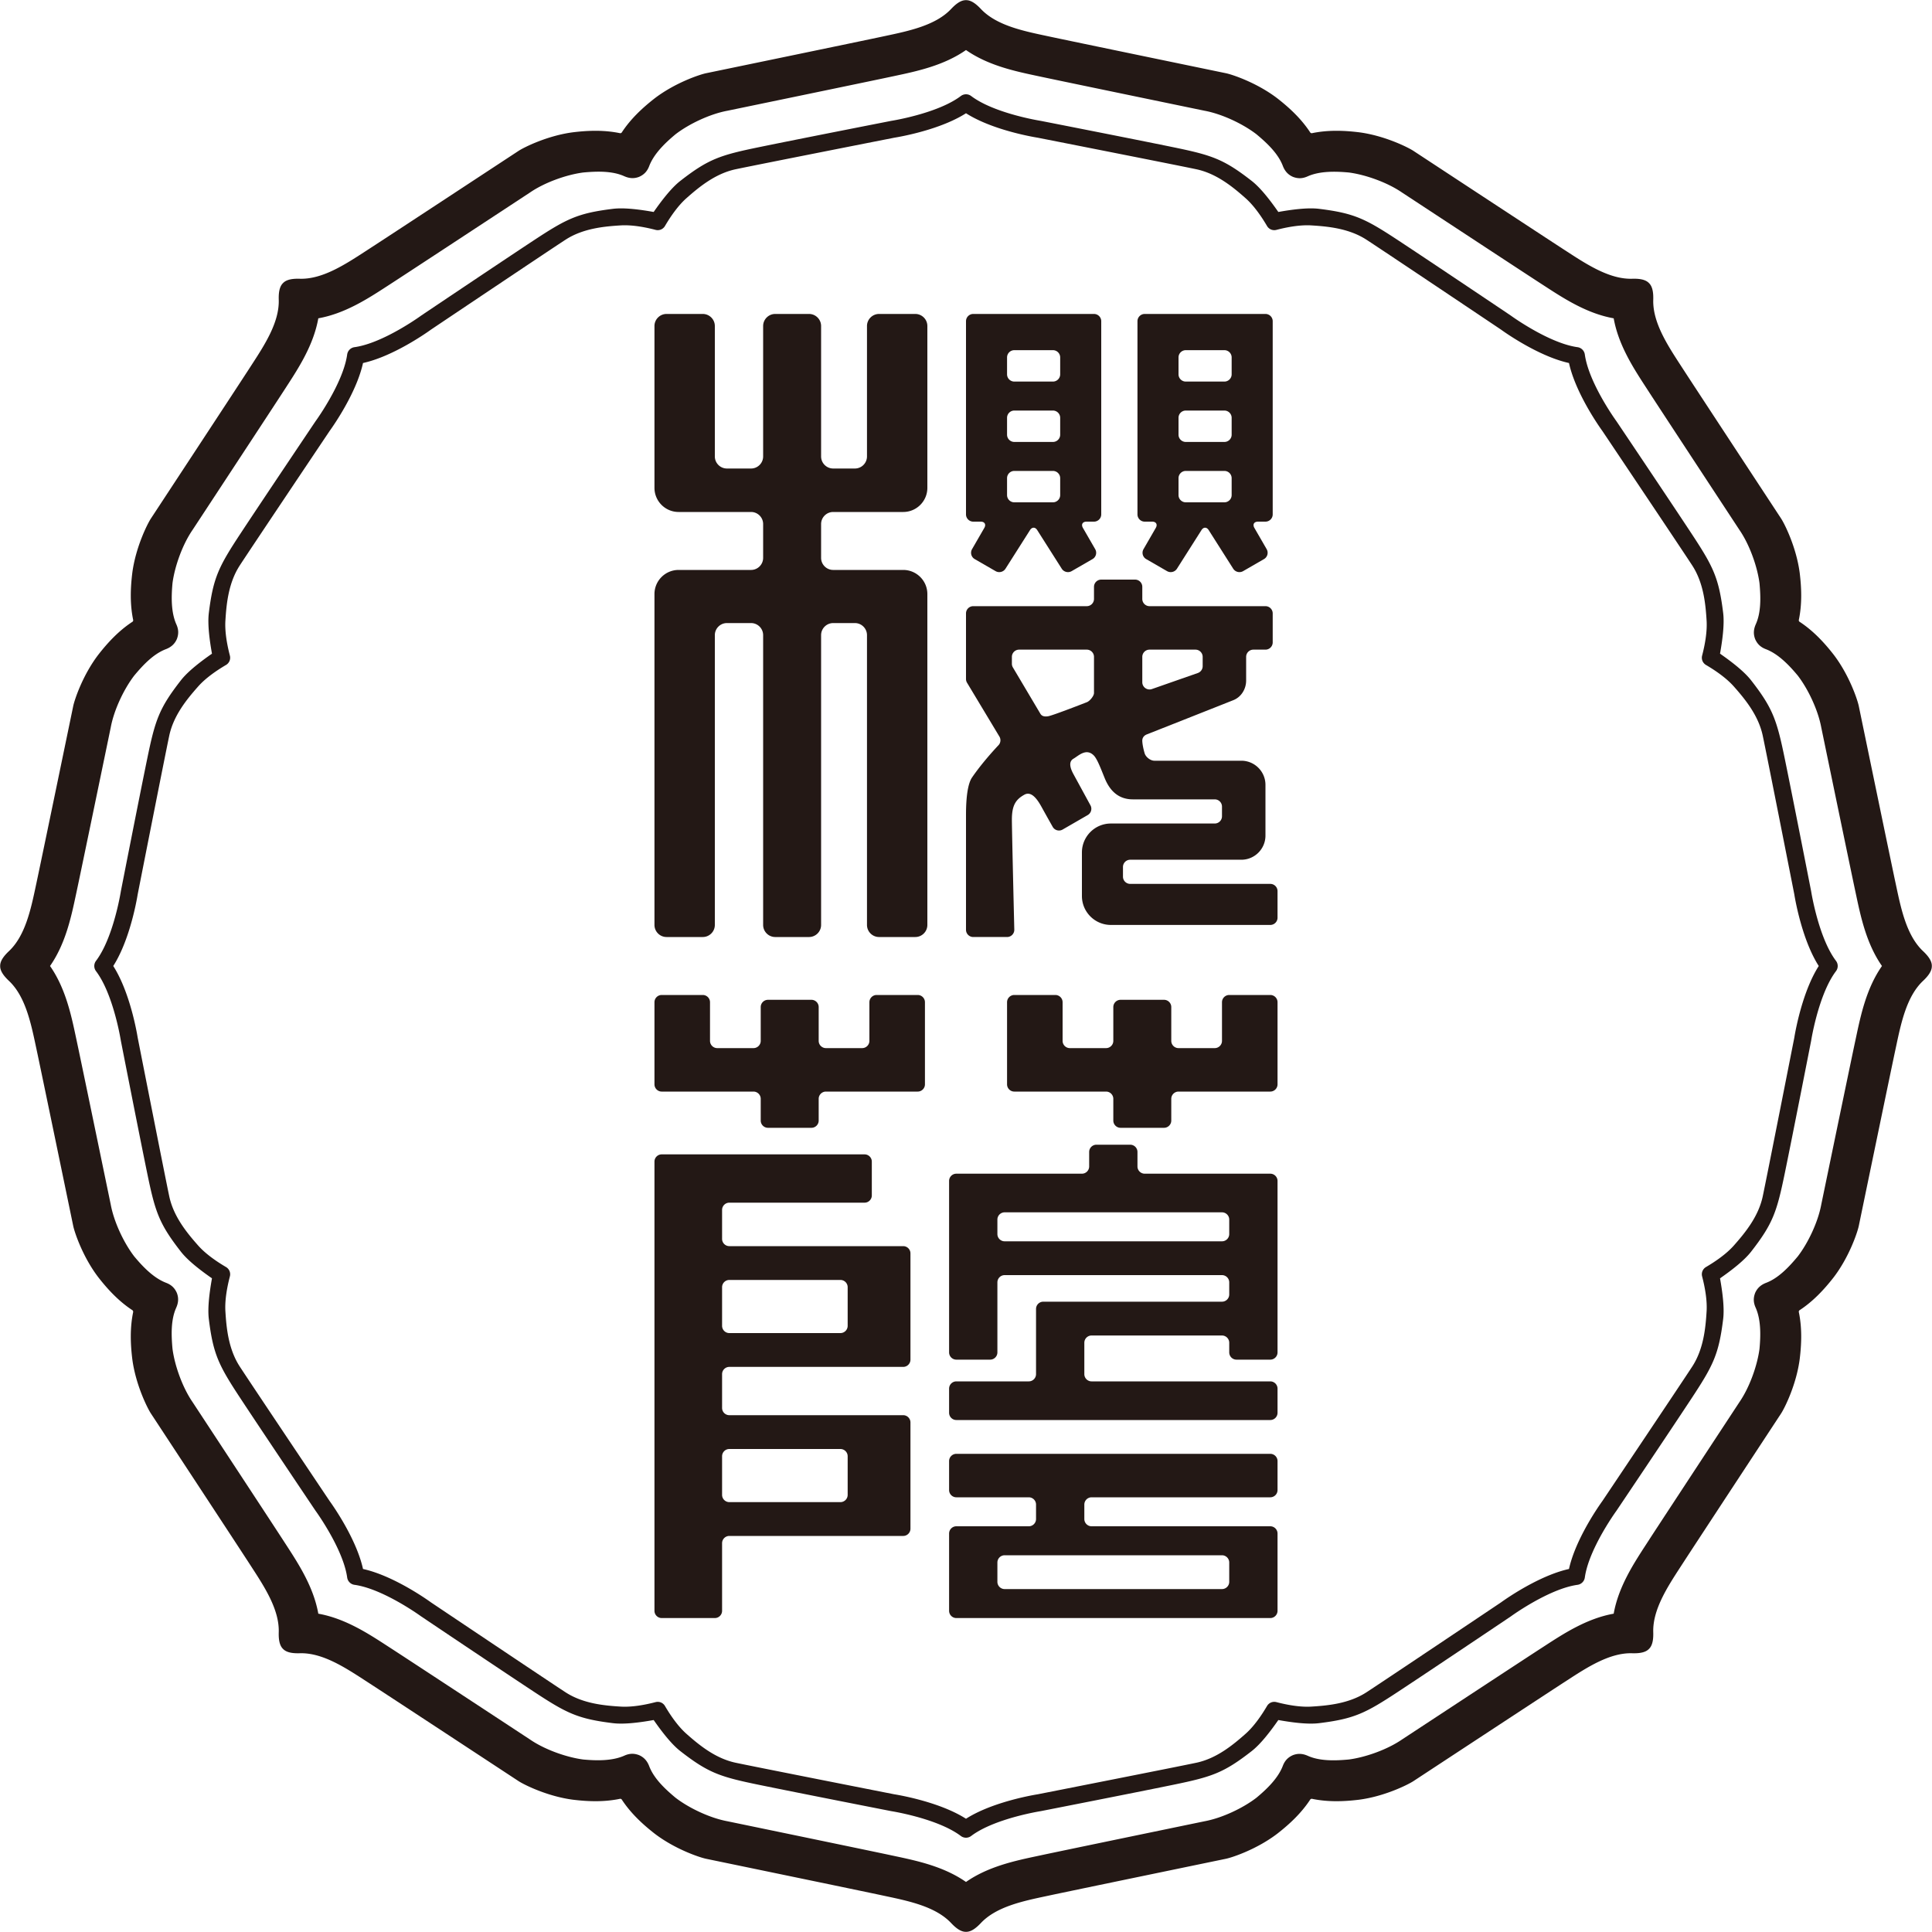
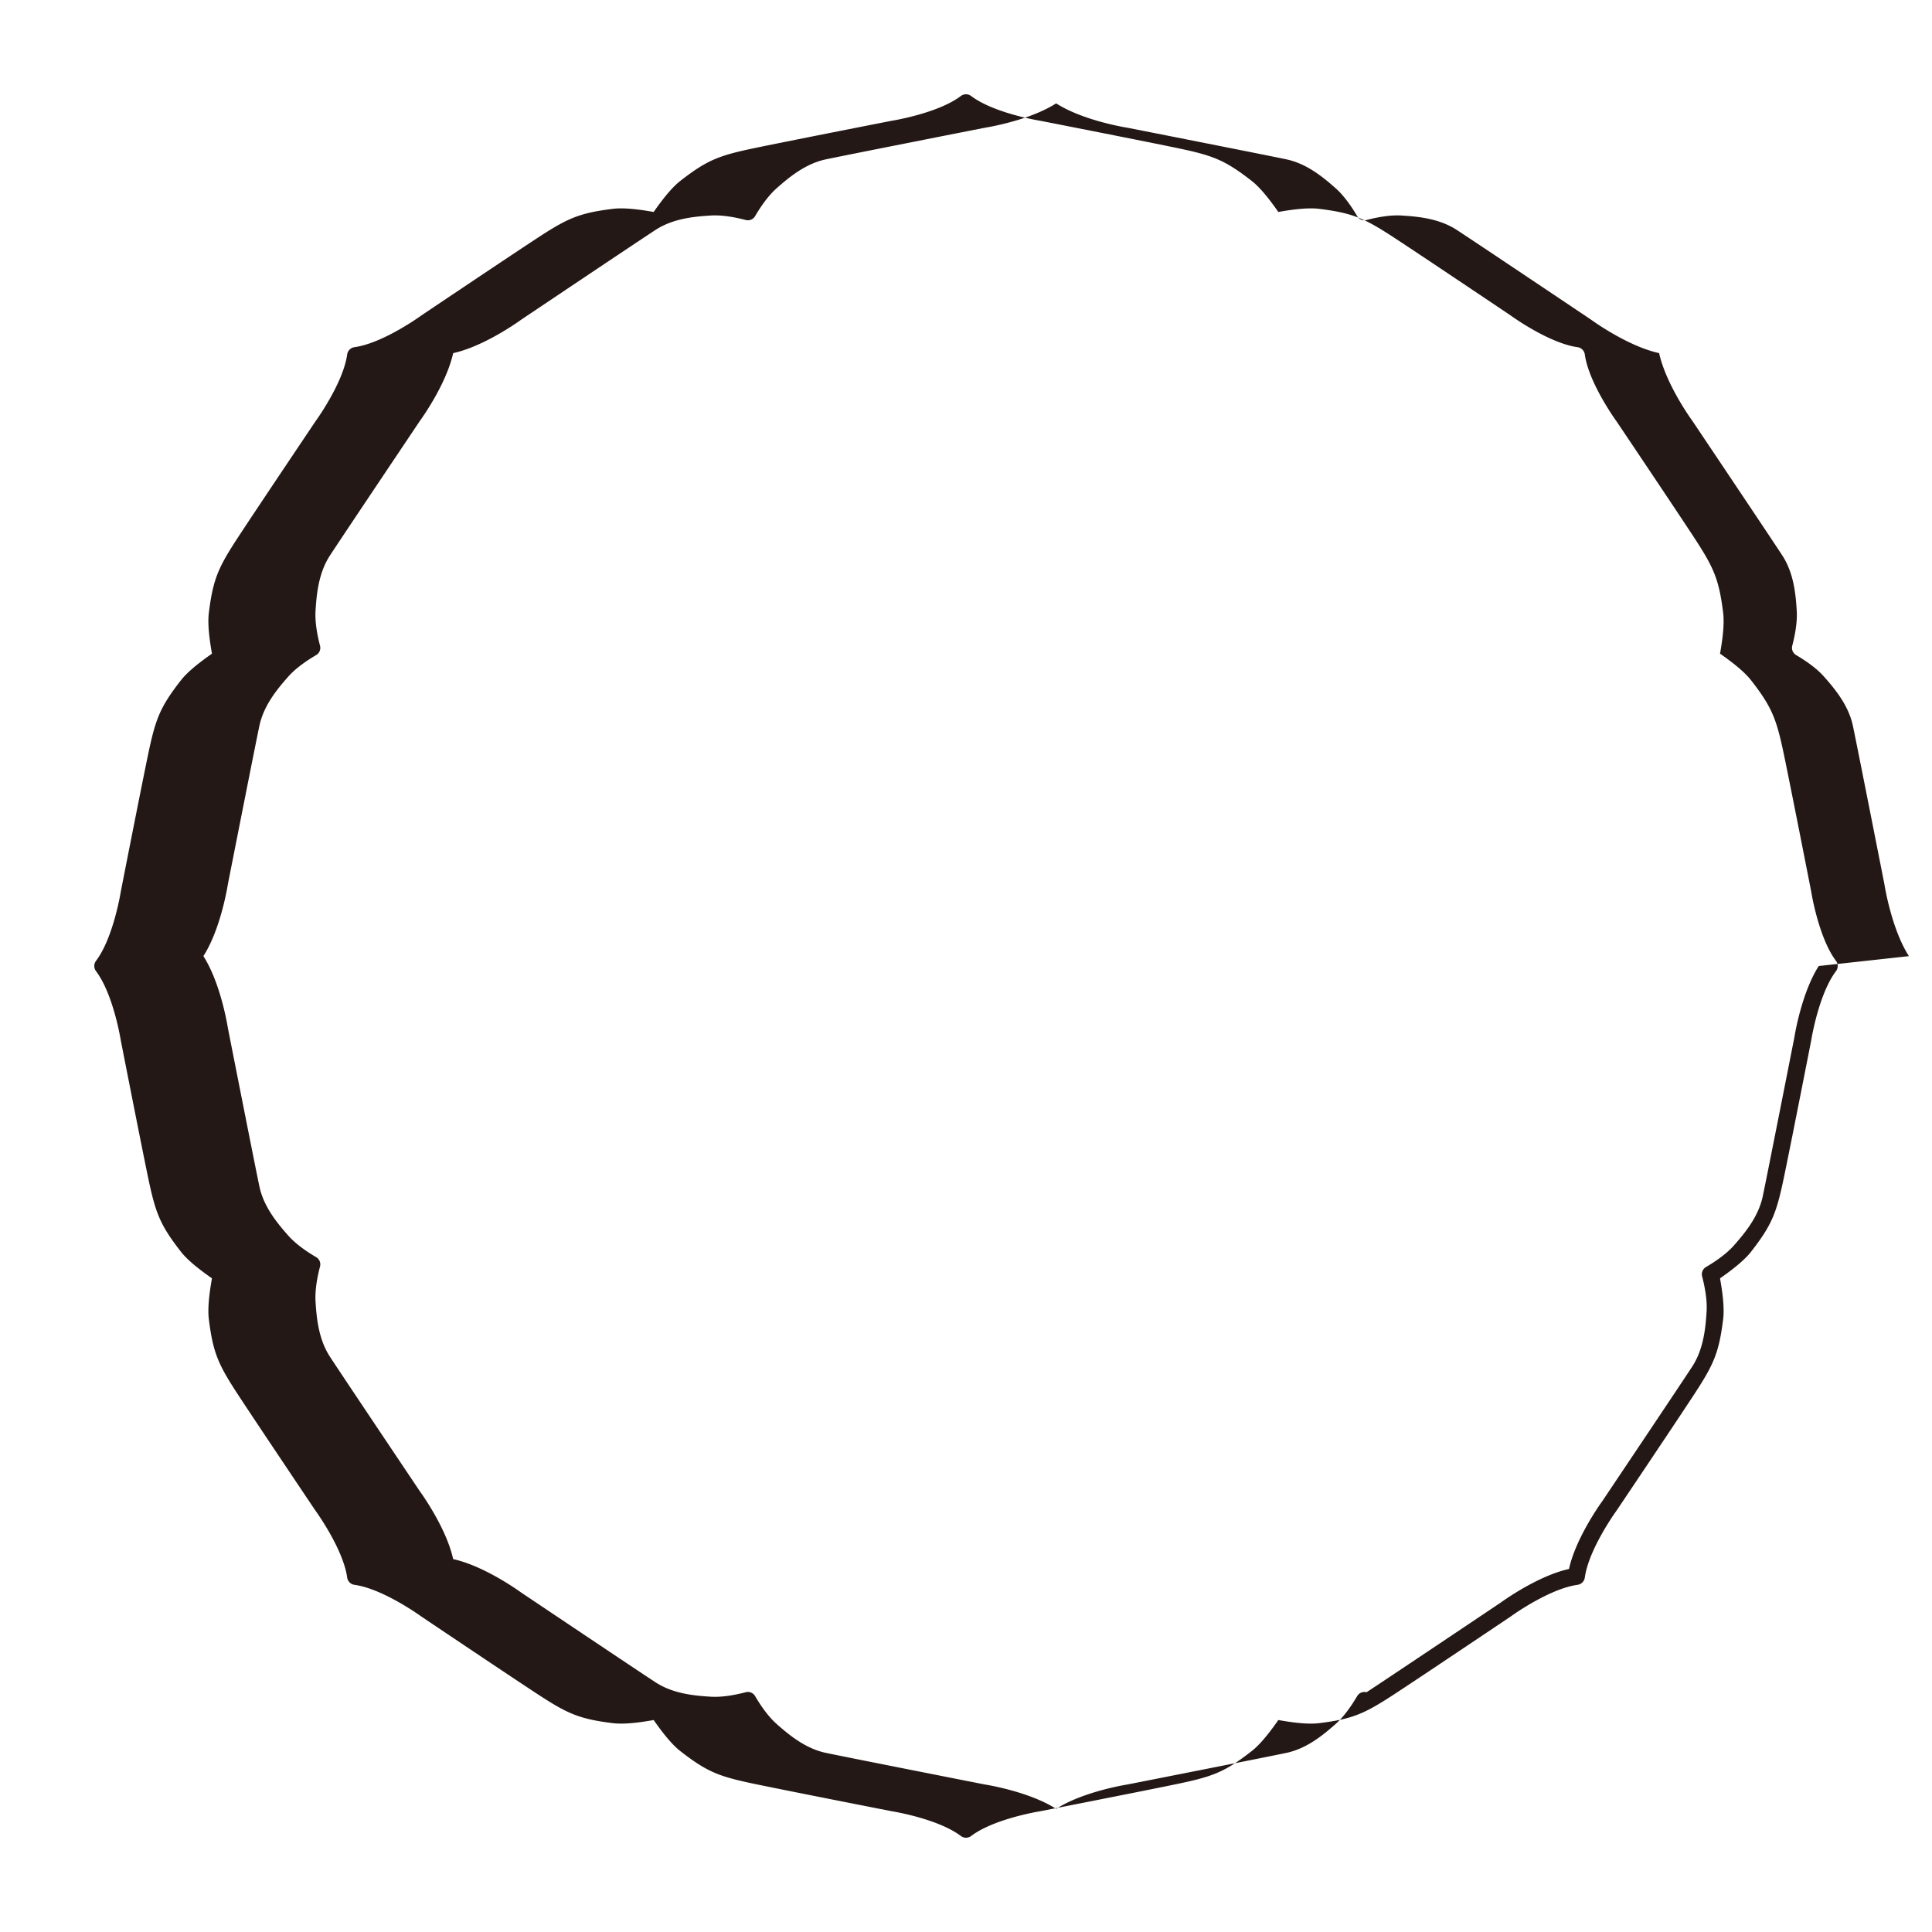
<svg xmlns="http://www.w3.org/2000/svg" data-bbox="0.069 0.07 799.861 799.861" viewBox="0 0 800 800" data-type="ugc">
  <g>
-     <path d="M474 486c-1.65 0-3-1.35-3-3v-6c0-1.65-1.35-3-3-3h-14c-1.65 0-3 1.35-3 3v6c0 1.65-1.35 3-3 3h-52c-1.65 0-3 1.35-3 3v71c0 1.65 1.35 3 3 3h14c1.65 0 3-1.35 3-3v-29c0-1.65 1.35-3 3-3h90c1.65 0 3 1.35 3 3v5c0 1.65-1.35 3-3 3h-74c-1.65 0-3 1.35-3 3v27c0 1.65-1.35 3-3 3h-30c-1.65 0-3 1.35-3 3v10c0 1.65 1.35 3 3 3h130c1.65 0 3-1.35 3-3v-10c0-1.65-1.35-3-3-3h-74c-1.65 0-3-1.35-3-3v-13c0-1.65 1.35-3 3-3h54c1.65 0 3 1.35 3 3v4c0 1.65 1.35 3 3 3h14c1.65 0 3-1.35 3-3v-71c0-1.65-1.35-3-3-3h-52zm35 25c0 1.65-1.35 3-3 3h-90c-1.65 0-3-1.35-3-3v-6c0-1.65 1.35-3 3-3h90c1.65 0 3 1.35 3 3v6zm-113 91c-1.65 0-3 1.35-3 3v12c0 1.65 1.35 3 3 3h30c1.65 0 3 1.35 3 3v6c0 1.65-1.35 3-3 3h-30c-1.65 0-3 1.35-3 3v32c0 1.65 1.35 3 3 3h130c1.65 0 3-1.35 3-3v-32c0-1.65-1.35-3-3-3h-74c-1.65 0-3-1.35-3-3v-6c0-1.65 1.35-3 3-3h74c1.65 0 3-1.35 3-3v-12c0-1.65-1.35-3-3-3H396zm110 42c1.65 0 3 1.35 3 3v8c0 1.65-1.35 3-3 3h-90c-1.65 0-3-1.35-3-3v-8c0-1.65 1.35-3 3-3h90zM302 516c-1.65 0-3-1.35-3-3v-12c0-1.65 1.35-3 3-3h56c1.65 0 3-1.35 3-3v-14c0-1.65-1.35-3-3-3h-84c-1.65 0-3 1.35-3 3v186c0 1.65 1.35 3 3 3h22c1.65 0 3-1.35 3-3v-28c0-1.65 1.35-3 3-3h72c1.65 0 3-1.35 3-3v-44c0-1.65-1.35-3-3-3h-72c-1.65 0-3-1.35-3-3v-14c0-1.65 1.35-3 3-3h72c1.65 0 3-1.35 3-3v-44c0-1.65-1.35-3-3-3h-72zm46 84c1.65 0 3 1.35 3 3v16c0 1.65-1.35 3-3 3h-46c-1.65 0-3-1.35-3-3v-16c0-1.65 1.35-3 3-3h46zm-46-48c-1.65 0-3-1.35-3-3v-16c0-1.65 1.35-3 3-3h46c1.65 0 3 1.35 3 3v16c0 1.65-1.35 3-3 3h-46zm58-121c0 1.65-1.35 3-3 3h-15c-1.65 0-3-1.35-3-3v-14c0-1.65-1.35-3-3-3h-18c-1.65 0-3 1.35-3 3v14c0 1.65-1.35 3-3 3h-15c-1.65 0-3-1.35-3-3v-16c0-1.65-1.35-3-3-3h-17c-1.65 0-3 1.35-3 3v34c0 1.65 1.35 3 3 3h38c1.65 0 3 1.35 3 3v9c0 1.65 1.35 3 3 3h18c1.65 0 3-1.35 3-3v-9c0-1.65 1.35-3 3-3h38c1.65 0 3-1.35 3-3v-34c0-1.65-1.35-3-3-3h-17c-1.65 0-3 1.35-3 3v16zm146 0c0 1.65-1.35 3-3 3h-15c-1.65 0-3-1.35-3-3v-14c0-1.65-1.35-3-3-3h-18c-1.65 0-3 1.35-3 3v14c0 1.65-1.35 3-3 3h-15c-1.65 0-3-1.35-3-3v-16c0-1.65-1.35-3-3-3h-17c-1.65 0-3 1.35-3 3v34c0 1.65 1.35 3 3 3h38c1.65 0 3 1.35 3 3v9c0 1.65 1.35 3 3 3h18c1.65 0 3-1.35 3-3v-9c0-1.65 1.35-3 3-3h38c1.65 0 3-1.35 3-3v-34c0-1.65-1.35-3-3-3h-17c-1.65 0-3 1.35-3 3v16zM402.5 227.402a3.009 3.009 0 0 0 1.098 4.098l8.66 5a3.064 3.064 0 0 0 4.137-1.075l10.066-15.85c.847-1.416 2.231-1.416 3.078 0l10.066 15.85a3.064 3.064 0 0 0 4.137 1.075l8.66-5a3.009 3.009 0 0 0 1.098-4.098l-5.083-8.804c-.825-1.429-.15-2.598 1.5-2.598H453c1.65 0 3-1.35 3-3v-80c0-1.65-1.35-3-3-3h-50c-1.65 0-3 1.35-3 3v80c0 1.65 1.35 3 3 3h3.083c1.65 0 2.325 1.17 1.5 2.598l-5.083 8.804zM417 148c0-1.65 1.35-3 3-3h16c1.65 0 3 1.35 3 3v7c0 1.65-1.35 3-3 3h-16c-1.65 0-3-1.35-3-3v-7zm0 25c0-1.65 1.35-3 3-3h16c1.65 0 3 1.35 3 3v7c0 1.65-1.35 3-3 3h-16c-1.65 0-3-1.35-3-3v-7zm19 22c1.65 0 3 1.35 3 3v7c0 1.65-1.35 3-3 3h-16c-1.65 0-3-1.35-3-3v-7c0-1.65 1.35-3 3-3h16zm35 18c0 1.65 1.35 3 3 3h3.083c1.65 0 2.325 1.17 1.5 2.598l-5.083 8.804a3.009 3.009 0 0 0 1.098 4.098l8.66 5a3.064 3.064 0 0 0 4.137-1.075l10.066-15.85c.847-1.416 2.231-1.416 3.078 0l10.066 15.85a3.064 3.064 0 0 0 4.137 1.075l8.66-5a3.009 3.009 0 0 0 1.098-4.098l-5.083-8.804c-.825-1.429-.15-2.598 1.5-2.598H524c1.65 0 3-1.35 3-3v-80c0-1.65-1.35-3-3-3h-50c-1.65 0-3 1.35-3 3v80zm39-8c0 1.65-1.35 3-3 3h-16c-1.65 0-3-1.35-3-3v-7c0-1.65 1.35-3 3-3h16c1.65 0 3 1.35 3 3v7zm0-25c0 1.65-1.35 3-3 3h-16c-1.65 0-3-1.35-3-3v-7c0-1.65 1.35-3 3-3h16c1.65 0 3 1.35 3 3v7zm0-25c0 1.65-1.35 3-3 3h-16c-1.65 0-3-1.35-3-3v-7c0-1.65 1.35-3 3-3h16c1.65 0 3 1.35 3 3v7z" fill="#231815" />
-     <path d="m478.025 286.31 21.001-7.644a3 3 0 0 0 1.974-2.819V272a3 3 0 0 0-3-2.999h-21a3 3 0 0 0-3 3v11.491c0 2.082 2.069 3.53 4.025 2.819z" fill="none" />
-     <path d="M474.945 304.071s32.507-12.845 35.789-14.163c3.28-1.318 5.266-4.636 5.266-8.13V272a3 3 0 0 1 3-2.999h5a3 3 0 0 0 3-3v-12a3 3 0 0 0-3-3h-48a3 3 0 0 1-3-3v-5a3 3 0 0 0-3-3h-14a3 3 0 0 0-3 3v5a3 3 0 0 1-3 3h-47a3 3 0 0 0-3 3v27.159a3 3 0 0 0 .438 1.56l13.383 22.253a3 3 0 0 1-.264 3.488s-6.457 6.734-11.068 13.492c-1.645 2.41-2.489 7.712-2.489 15.413V385a3 3 0 0 0 3 2.999h14a3 3 0 0 0 3-3s-1-41.122-1-45.613c0-5.982 1.645-8.36 5.17-10.318 2.704-1.502 5.056 1.33 7.081 5.002s4.661 8.332 4.661 8.332a3 3 0 0 0 4.097 1.097l10.394-6a3 3 0 0 0 1.097-4.097l-7.166-13.145c-1.31-2.508-1.843-4.953.187-6.112 2.03-1.16 5.209-4.509 8.37-1.348 1.436 1.437 2.906 5.394 4.533 9.398 2.136 5.256 5.706 8.804 11.677 8.804H503a3 3 0 0 1 2.999 3v4a3 3 0 0 1-3 3h-43c-6.627 0-12 5.373-12 12v18c0 6.627 5.373 12 12 12h66a3 3 0 0 0 3-3v-11a3 3 0 0 0-3-3h-58a3 3 0 0 1-3-3v-4a3 3 0 0 1 3-3h46c5.523 0 10-4.477 10-10v-21c0-5.523-4.477-10-10-10h-36c-1.622 0-3.532-1.506-4-3s-.939-3.675-1-5.121.775-2.369 1.945-2.808zM473 271.999a3 3 0 0 1 3-2.999h19a3 3 0 0 1 3 3v3.847a3 3 0 0 1-1.974 2.819l-19 6.644c-1.957.712-4.026-.737-4.026-2.819V272zm-20 14.955c0 1.26-1.789 3.387-2.973 3.818 0 0-13.984 5.475-16.012 5.814-2.027.338-2.831-.373-3.24-1.08l-11.373-19.164a3 3 0 0 1-.402-1.5V272a3 3 0 0 1 3-2.999h28a3 3 0 0 1 3 3v14.954zM345 212h29c5.523 0 10-4.477 10-10v-67c0-2.75-2.25-5-5-5h-15c-2.75 0-5 2.25-5 5v54c0 2.75-2.25 5-5 5h-9c-2.75 0-5-2.25-5-5v-54c0-2.75-2.25-5-5-5h-14c-2.75 0-5 2.25-5 5v54c0 2.75-2.25 5-5 5h-10c-2.75 0-5-2.25-5-5v-54c0-2.75-2.25-5-5-5h-15c-2.75 0-5 2.25-5 5v67c0 5.523 4.477 10 10 10h30c2.75 0 5 2.25 5 5v14c0 2.75-2.25 5-5 5h-30c-5.523 0-10 4.477-10 10v137c0 2.75 2.25 5 5 5h15c2.75 0 5-2.25 5-5V263c0-2.75 2.25-5 5-5h10c2.75 0 5 2.25 5 5v120c0 2.75 2.25 5 5 5h14c2.75 0 5-2.25 5-5V263c0-2.75 2.25-5 5-5h9c2.75 0 5 2.25 5 5v120c0 2.75 2.25 5 5 5h15c2.75 0 5-2.25 5-5V246c0-5.523-4.477-10-10-10h-29c-2.75 0-5-2.25-5-5v-14c0-2.75 2.25-5 5-5z" fill="#231815" />
-     <path d="M753.801 384.553c-2.366-7.085-3.559-13.791-3.791-15.175-.027-.157-.041-.248-.043-.26l-.026-.148s-7.547-38.497-10.864-54.617c-3.318-16.12-4.887-20.993-14.002-32.67-3.006-3.853-8.474-7.961-12.846-11.012.934-5.25 1.895-12.02 1.297-16.87-1.813-14.703-4.149-19.258-13.201-33.003-9.053-13.744-30.938-46.302-30.938-46.302a3.698 3.698 0 0 0-.086-.123 23.33 23.33 0 0 1-.154-.214c-.814-1.143-4.713-6.729-8.049-13.412-2.246-4.499-4.237-9.494-4.857-13.965a3.54 3.54 0 0 0-3.023-3.023c-4.47-.62-9.466-2.611-13.965-4.857-6.683-3.336-12.27-7.235-13.412-8.05a30.79 30.79 0 0 1-.214-.153 3.698 3.698 0 0 0-.123-.086s-32.557-21.885-46.302-30.938c-13.745-9.052-18.3-11.388-33.002-13.201-4.85-.598-11.621.363-16.87 1.297-3.052-4.372-7.16-9.84-11.012-12.846-11.678-9.114-16.551-10.684-32.671-14.001-16.12-3.318-54.617-10.864-54.617-10.864a2.557 2.557 0 0 0-.148-.027 27.122 27.122 0 0 1-.26-.043c-1.384-.232-8.09-1.425-15.175-3.791-4.77-1.593-9.71-3.718-13.31-6.44a3.541 3.541 0 0 0-4.274 0c-3.6 2.722-8.54 4.847-13.31 6.44-7.085 2.366-13.791 3.559-15.175 3.791-.157.027-.248.041-.26.043-.05.008-.1.017-.148.027 0 0-38.497 7.546-54.617 10.864-16.12 3.317-20.993 4.887-32.67 14.001-3.853 3.007-7.961 8.474-11.012 12.846-5.25-.934-12.02-1.895-16.87-1.297-14.703 1.813-19.258 4.149-33.003 13.201-13.744 9.053-46.302 30.938-46.302 30.938a3.698 3.698 0 0 0-.123.086 25.9 25.9 0 0 1-.214.154c-1.143.814-6.729 4.713-13.411 8.049-4.5 2.246-9.495 4.237-13.966 4.857a3.541 3.541 0 0 0-3.023 3.023c-.62 4.47-2.611 9.466-4.857 13.965-3.336 6.683-7.235 12.269-8.05 13.412l-.153.214c-.03.04-.058.082-.086.123 0 0-21.885 32.558-30.938 46.302-9.052 13.745-11.388 18.3-13.2 33.003-.599 4.85.362 11.62 1.296 16.87-4.372 3.05-9.84 7.16-12.846 11.011-9.114 11.678-10.684 16.551-14.001 32.671-3.318 16.12-10.864 54.617-10.864 54.617-.01.049-.02.099-.027.148-.002.012-.016.103-.043.26-.232 1.384-1.425 8.09-3.791 15.175-1.593 4.77-3.718 9.71-6.44 13.31a3.541 3.541 0 0 0 0 4.274c2.722 3.6 4.847 8.54 6.44 13.31 2.366 7.085 3.559 13.791 3.791 15.175.027.157.041.248.043.26.008.05.017.1.027.148 0 0 7.546 38.497 10.864 54.617 3.317 16.12 4.887 20.993 14.001 32.67 3.007 3.853 8.474 7.961 12.846 11.012-.934 5.25-1.895 12.02-1.297 16.87 1.813 14.703 4.149 19.258 13.201 33.003 9.053 13.744 30.938 46.302 30.938 46.302l.086.123.154.214c.814 1.143 4.713 6.729 8.049 13.411 2.246 4.5 4.237 9.495 4.857 13.966a3.54 3.54 0 0 0 3.023 3.023c4.47.62 9.466 2.611 13.966 4.857 6.682 3.336 12.268 7.235 13.41 8.05l.215.153.123.086s32.558 21.885 46.302 30.938c13.745 9.052 18.3 11.388 33.003 13.2 4.85.599 11.62-.362 16.87-1.296 3.05 4.372 7.16 9.84 11.011 12.846 11.678 9.114 16.551 10.684 32.671 14.001 16.12 3.318 54.617 10.864 54.617 10.864.049.01.099.02.148.027.012.002.103.016.26.043 1.384.232 8.09 1.425 15.175 3.791 4.77 1.593 9.71 3.718 13.31 6.44a3.541 3.541 0 0 0 4.274 0c3.6-2.722 8.54-4.847 13.31-6.44 7.085-2.366 13.791-3.559 15.175-3.791.157-.027.248-.041.26-.043.05-.008.1-.017.148-.027 0 0 38.497-7.546 54.617-10.864 16.12-3.317 20.993-4.887 32.67-14.001 3.853-3.007 7.961-8.474 11.012-12.846 5.25.934 12.02 1.895 16.87 1.297 14.703-1.813 19.258-4.149 33.003-13.201 13.744-9.053 46.302-30.938 46.302-30.938l.123-.086.214-.154c1.143-.814 6.729-4.713 13.412-8.049 4.499-2.246 9.494-4.237 13.965-4.857a3.54 3.54 0 0 0 3.023-3.023c.62-4.47 2.611-9.466 4.857-13.966 3.336-6.682 7.235-12.268 8.05-13.41l.153-.215c.03-.04.058-.082.086-.123 0 0 21.885-32.558 30.938-46.302 9.052-13.745 11.388-18.3 13.2-33.003.599-4.85-.362-11.62-1.296-16.87 4.372-3.05 9.84-7.16 12.846-11.011 9.114-11.678 10.684-16.551 14.002-32.671 3.317-16.12 10.864-54.617 10.864-54.617.01-.049.018-.099.026-.148.002-.012.016-.103.043-.26.232-1.384 1.425-8.09 3.791-15.175 1.593-4.77 3.718-9.71 6.44-13.31a3.541 3.541 0 0 0 0-4.274c-2.722-3.6-4.846-8.54-6.44-13.31zm-.701 15.456c-2.881 4.505-5.058 10.042-6.643 15.118-2.289 7.333-3.34 13.701-3.48 14.592l-.057.283s-11.208 56.899-13.001 65.36c-1.793 8.46-7.406 15.219-11.956 20.367-3.19 3.607-7.837 6.744-11.544 8.919a3.526 3.526 0 0 0-1.447 1.637.62.62 0 0 0-.006-.002l-.01.033-.017.032.005.002a3.525 3.525 0 0 0-.133 2.182c1.083 4.158 2.151 9.663 1.855 14.469-.422 6.858-1.233 15.606-5.948 22.856s-37.023 55.41-37.023 55.41l-.16.24c-.53.728-4.29 5.975-7.857 12.779-2.468 4.71-4.844 10.164-5.993 15.387l-.01.002-.002.01c-5.222 1.149-10.677 3.525-15.387 5.993-6.804 3.567-12.05 7.327-12.78 7.857l-.24.16s-48.159 32.309-55.409 37.023c-7.25 4.715-15.998 5.526-22.856 5.948-4.806.296-10.31-.773-14.47-1.855a3.526 3.526 0 0 0-2.18.133l-.003-.005c-.01.005-.02.012-.032.016-.01.005-.023.007-.033.011l.002.005a3.526 3.526 0 0 0-1.637 1.448c-2.175 3.706-5.312 8.355-8.92 11.544-5.147 4.55-11.906 10.163-20.367 11.956-8.46 1.793-65.36 13-65.36 13l-.282.057c-.89.14-7.26 1.192-14.592 3.481-5.076 1.585-10.613 3.762-15.118 6.643l-.009-.006-.009.005c-4.505-2.88-10.042-5.057-15.118-6.642-7.333-2.289-13.701-3.34-14.592-3.481l-.283-.056s-56.899-11.208-65.36-13.001c-8.46-1.793-15.219-7.406-20.367-11.956-3.607-3.19-6.744-7.837-8.919-11.544a3.526 3.526 0 0 0-1.637-1.448l.002-.005-.033-.01-.032-.017-.002.005a3.525 3.525 0 0 0-2.182-.133c-4.158 1.082-9.663 2.151-14.469 1.855-6.858-.422-15.606-1.233-22.856-5.948-7.25-4.714-55.41-37.023-55.41-37.023l-.24-.16c-.729-.53-5.975-4.29-12.78-7.857-4.708-2.468-10.164-4.844-15.386-5.993l-.002-.01-.01-.002c-1.149-5.223-3.525-10.678-5.993-15.387-3.567-6.804-7.327-12.05-7.857-12.78l-.16-.24s-32.309-48.159-37.023-55.409-5.526-15.998-5.948-22.856c-.296-4.806.772-10.31 1.855-14.47a3.526 3.526 0 0 0-.133-2.18l.005-.003c-.005-.01-.012-.02-.017-.032l-.01-.033-.006.002a3.526 3.526 0 0 0-1.447-1.637c-3.707-2.175-8.355-5.312-11.544-8.92-4.55-5.147-10.163-11.906-11.956-20.367-1.793-8.46-13-65.36-13-65.36l-.057-.282c-.14-.89-1.192-7.26-3.481-14.592-1.585-5.076-3.762-10.613-6.643-15.118l.006-.009-.006-.009c2.881-4.505 5.058-10.042 6.643-15.118 2.289-7.333 3.34-13.701 3.48-14.592l.057-.283s11.208-56.899 13.001-65.36c1.793-8.46 7.406-15.219 11.956-20.367 3.19-3.607 7.837-6.744 11.544-8.92a3.526 3.526 0 0 0 1.447-1.636l.006.002c.004-.01.006-.023.01-.034l.017-.031-.005-.003a3.526 3.526 0 0 0 .133-2.18c-1.083-4.16-2.151-9.664-1.855-14.47.422-6.858 1.233-15.606 5.948-22.856 4.714-7.25 37.023-55.41 37.023-55.41l.16-.24c.53-.729 4.29-5.975 7.857-12.78 2.468-4.709 4.844-10.164 5.993-15.386l.01-.002.002-.01c5.222-1.149 10.678-3.525 15.387-5.994 6.804-3.566 12.05-7.326 12.78-7.856l.24-.16s48.159-32.309 55.409-37.024c7.25-4.714 15.999-5.525 22.856-5.947 4.806-.297 10.311.772 14.47 1.855a3.525 3.525 0 0 0 2.18-.134l.003.006.031-.017.034-.01-.002-.006a3.526 3.526 0 0 0 1.637-1.448c2.175-3.706 5.312-8.354 8.92-11.543 5.147-4.55 11.906-10.163 20.367-11.956 8.46-1.793 65.36-13 65.36-13l.282-.057c.89-.14 7.26-1.192 14.592-3.481 5.076-1.585 10.614-3.762 15.118-6.643l.01.006.008-.006c4.505 2.881 10.042 5.058 15.118 6.643 7.333 2.289 13.701 3.34 14.592 3.48l.283.057s56.9 11.208 65.36 13.001c8.46 1.793 15.22 7.406 20.367 11.956 3.608 3.19 6.744 7.837 8.92 11.543a3.515 3.515 0 0 0 1.636 1.448l-.002.005c.01.005.023.007.034.012.01.004.02.011.031.016l.003-.006a3.525 3.525 0 0 0 2.18.134c4.16-1.083 9.664-2.151 14.47-1.855 6.858.422 15.606 1.233 22.856 5.947 7.25 4.715 55.41 37.024 55.41 37.024l.24.16c.729.53 5.975 4.29 12.78 7.856 4.709 2.469 10.164 4.845 15.386 5.994l.002.01.01.002c1.149 5.222 3.525 10.677 5.994 15.387 3.566 6.804 7.326 12.05 7.856 12.78l.16.24s32.309 48.158 37.024 55.409c4.714 7.25 5.525 15.998 5.947 22.856.296 4.806-.772 10.31-1.855 14.47a3.527 3.527 0 0 0 .134 2.18l-.006.003.017.031.01.034.006-.002a3.526 3.526 0 0 0 1.448 1.637c3.706 2.175 8.354 5.312 11.543 8.92 4.55 5.147 10.163 11.906 11.956 20.367 1.793 8.46 13.001 65.36 13.001 65.36l.056.282c.141.89 1.192 7.26 3.482 14.592 1.584 5.076 3.761 10.613 6.642 15.118l-.006.009.006.009z" fill="#231815" />
-     <path d="M799.93 399.802c-.052-2.27-2.01-4.424-3.66-5.983-6.722-6.35-9.034-17.236-11.074-26.84l-.39-1.826c-.832-3.878-4.17-19.929-8.078-38.773a99388.242 99388.242 0 0 1-7.043-33.997c-.548-2.646-3.969-12.944-10.513-21.436-3.893-4.973-8.417-9.831-14.057-13.514-.116-.076-.147-.166-.21-.297-.048-.137-.09-.223-.062-.359 1.384-6.592 1.148-13.226.384-19.496-1.377-10.632-6.24-20.332-7.724-22.59a98547.554 98547.554 0 0 1-19.058-29.02c-10.562-16.089-19.552-29.799-21.705-33.13l-1.016-1.566c-5.348-8.233-11.41-17.566-11.148-26.81.064-2.268-.075-5.176-1.642-6.818-.046-.048-.097-.09-.144-.137-.047-.047-.088-.098-.137-.143-1.642-1.568-4.55-1.706-6.819-1.642-9.243.262-18.575-5.8-26.809-11.15l-1.566-1.015c-3.33-2.153-17.04-11.142-33.13-21.704a98547.554 98547.554 0 0 1-29.02-19.06c-2.257-1.483-11.958-6.346-22.59-7.723-6.27-.764-12.904-1-19.496.384-.136.028-.221-.013-.359-.062-.13-.063-.22-.094-.296-.21-3.684-5.64-8.542-10.164-13.515-14.057-8.492-6.544-18.79-9.965-21.436-10.512a99888.363 99888.363 0 0 1-33.996-7.044c-18.845-3.908-34.896-7.246-38.774-8.079l-1.825-.389c-9.604-2.04-20.49-4.352-26.84-11.073-1.56-1.65-3.714-3.608-5.984-3.661-.066-.002-.132.005-.198.004-.066 0-.132-.006-.198-.004-2.27.053-4.423 2.01-5.983 3.66-6.35 6.722-17.236 9.034-26.84 11.074l-1.826.39c-3.877.832-19.928 4.17-38.773 8.078a99888.363 99888.363 0 0 1-33.997 7.044c-2.645.547-12.943 3.968-21.435 10.512-4.974 3.893-9.832 8.417-13.515 14.057-.076.116-.166.147-.297.21-.137.049-.222.09-.358.062-6.593-1.384-13.227-1.148-19.496-.384-10.633 1.377-20.333 6.24-22.591 7.724a98547.554 98547.554 0 0 1-29.02 19.059c-16.088 10.562-29.798 19.551-33.13 21.704l-1.565 1.016c-8.234 5.348-17.567 11.41-26.81 11.149-2.27-.064-5.177.074-6.819 1.642-.048.045-.09.096-.137.143-.046.047-.097.089-.143.137-1.567 1.642-1.706 4.55-1.642 6.819.262 9.243-5.8 18.576-11.149 26.81l-1.015 1.565c-2.153 3.331-11.143 17.041-21.705 33.13a97238.311 97238.311 0 0 1-19.059 29.02c-1.483 2.258-6.346 11.958-7.723 22.59-.764 6.27-1 12.904.383 19.496.029.136-.013.222-.062.359-.062.13-.093.22-.21.297-5.64 3.683-10.163 8.54-14.056 13.514-6.545 8.492-9.965 18.79-10.513 21.436a99388.242 99388.242 0 0 1-7.043 33.997c-3.908 18.844-7.246 34.895-8.08 38.773l-.388 1.826c-2.04 9.604-4.353 20.49-11.074 26.84-1.65 1.56-3.608 3.713-3.66 5.983-.003.066.004.132.004.198s-.007.132-.005.198c.053 2.27 2.011 4.424 3.661 5.983 6.721 6.35 9.034 17.236 11.074 26.84l.389 1.826c.833 3.878 4.17 19.929 8.079 38.773 2.281 11.002 4.757 22.955 7.043 33.997.548 2.646 3.968 12.944 10.513 21.435 3.893 4.974 8.417 9.832 14.057 13.515.116.076.3.52.271.656-1.383 6.592-1.147 13.226-.383 19.496 1.377 10.632 6.24 20.333 7.723 22.59 6.192 9.425 12.893 19.627 19.06 29.02 10.56 16.089 19.55 29.799 21.704 33.13l1.015 1.566c5.349 8.233 11.411 17.566 11.149 26.81-.064 2.269.075 5.176 1.642 6.818.046.048.097.09.143.137.047.047.089.098.137.143 1.642 1.568 4.55 1.706 6.82 1.643 9.243-.263 18.575 5.8 26.809 11.148l1.566 1.016c3.33 2.153 17.04 11.143 33.13 21.704 9.392 6.167 19.594 12.867 29.019 19.06 2.258 1.483 11.958 6.346 22.59 7.723 6.27.764 12.904 1 19.497-.384.136-.028.221.013.358.062.131.063.221.093.297.21 3.683 5.64 8.541 10.164 13.515 14.057 8.492 6.544 18.79 9.965 21.435 10.512a97514.48 97514.48 0 0 1 33.997 7.044c18.845 3.908 34.896 7.246 38.773 8.079l1.826.389c9.604 2.04 20.49 4.352 26.84 11.073 1.56 1.65 3.714 3.608 5.983 3.661.066.002.132-.005.198-.004.067 0 .132.006.198.004 2.27-.053 4.424-2.01 5.983-3.66 6.351-6.722 17.237-9.034 26.84-11.074l1.826-.39c3.878-.832 19.93-4.17 38.774-8.078 11.002-2.282 22.954-4.758 33.996-7.044 2.646-.547 12.944-3.968 21.436-10.512 4.973-3.893 9.831-8.417 13.515-14.057.075-.117.165-.147.297-.21.137-.049.222-.09.358-.062 6.592 1.384 13.227 1.148 19.496.384 10.632-1.377 20.333-6.24 22.59-7.724 9.425-6.192 19.627-12.892 29.02-19.059 16.089-10.561 29.8-19.551 33.13-21.704l1.566-1.016c8.234-5.348 17.566-11.41 26.81-11.148 2.269.063 5.176-.075 6.818-1.643.049-.045.09-.096.137-.143.047-.047.098-.089.144-.137 1.567-1.642 1.705-4.55 1.642-6.819-.262-9.243 5.8-18.576 11.148-26.81l1.016-1.565c2.153-3.331 11.143-17.041 21.704-33.13 6.167-9.393 12.868-19.595 19.06-29.02 1.483-2.257 6.346-11.958 7.723-22.59.764-6.27 1-12.904-.384-19.496-.028-.136.014-.222.062-.359.063-.131.094-.22.21-.297 5.64-3.683 10.164-8.54 14.057-13.514 6.544-8.492 9.965-18.79 10.513-21.436a77609.16 77609.16 0 0 1 7.043-33.996c3.908-18.845 7.246-34.896 8.079-38.774l.389-1.825c2.04-9.604 4.352-20.49 11.074-26.84 1.65-1.56 3.607-3.714 3.66-5.984.002-.066-.004-.132-.004-.198s.006-.132.004-.198zm-31.37 29.685-.382 1.789c-1.268 5.902-8.068 38.693-14.034 67.511-1.332 7.199-5.4 15.826-9.718 21.457-3.756 4.522-8.06 9.017-13.083 10.933-2.121.81-3.648 2.098-4.566 4.175l-.002.007c-.82 2.117-.738 4.012.19 6.084 2.197 4.908 2.148 11.224 1.607 17.078-.929 7.035-4.153 16.011-8.301 22.043-16.159 24.596-34.537 52.591-37.815 57.662l-.995 1.534c-5.146 7.923-11.306 17.412-13.268 28.433-11.021 1.962-20.51 8.121-28.433 13.268l-1.534.995c-5.07 3.278-33.066 21.656-57.662 37.815-6.032 4.148-15.008 7.372-22.043 8.3-5.854.542-12.075.678-16.982-1.52-2.073-.928-4.064-1.096-6.181-.276l-.007.003c-2.076.918-3.358 2.316-4.168 4.437-1.916 5.024-6.417 9.455-10.94 13.212-5.63 4.318-14.257 8.385-21.456 9.717-28.818 5.966-61.609 12.766-67.511 14.034l-1.789.381c-9.241 1.963-20.307 4.317-29.487 10.723-9.18-6.406-20.246-8.76-29.487-10.723l-1.789-.381c-5.902-1.268-38.694-8.068-67.511-14.034-7.199-1.332-15.826-5.4-21.457-9.717-4.522-3.757-9.017-8.06-10.933-13.084-.81-2.121-2.098-3.648-4.175-4.566l-.007-.002c-2.117-.82-4.012-.738-6.084.19-4.908 2.197-11.224 2.148-17.078 1.607-7.035-.929-16.011-4.153-22.043-8.301-24.596-16.159-52.591-34.537-57.662-37.815l-1.534-.995c-7.923-5.147-17.412-11.306-28.433-13.268-1.962-11.021-8.122-20.51-13.268-28.433l-.995-1.534c-3.278-5.07-21.656-33.066-37.815-57.662-4.148-6.032-7.372-15.008-8.3-22.043-.542-5.854-.677-12.075 1.52-16.983.928-2.072 1.096-4.063.276-6.18l-.003-.007c-.918-2.076-2.316-3.358-4.437-4.168-5.024-1.916-9.455-6.417-13.212-10.94-4.318-5.63-8.385-14.257-9.717-21.456-5.967-28.818-12.766-61.609-14.034-67.511l-.381-1.789c-1.963-9.241-4.317-20.307-10.724-29.487 6.407-9.18 8.76-20.246 10.724-29.487l.381-1.789c1.267-5.902 8.067-38.694 14.034-67.511 1.332-7.199 5.4-15.826 9.717-21.457 3.757-4.522 8.06-9.017 13.084-10.933 2.121-.81 3.648-2.099 4.565-4.175l.003-.007c.82-2.117.737-4.012-.19-6.084-2.198-4.908-2.148-11.224-1.607-17.078.928-7.035 4.153-16.011 8.301-22.043 16.158-24.597 34.537-52.592 37.814-57.662l.995-1.534c5.147-7.923 11.307-17.412 13.269-28.433 11.021-1.962 20.51-8.122 28.433-13.268l1.534-.996c5.07-3.277 33.065-21.656 57.661-37.814 6.033-4.148 15.009-7.372 22.044-8.3 5.854-.542 12.075-.678 16.982 1.52 2.073.927 4.064 1.096 6.18.276l.008-.003c2.076-.918 3.358-2.316 4.167-4.437 1.916-5.024 6.418-9.455 10.94-13.212 5.63-4.318 14.258-8.385 21.457-9.717 28.817-5.967 61.608-12.767 67.51-14.034l1.79-.381c9.241-1.963 20.307-4.317 29.487-10.724 9.18 6.407 20.245 8.76 29.487 10.724l1.789.38c5.902 1.268 38.693 8.068 67.51 14.035 7.2 1.332 15.827 5.4 21.457 9.717 4.523 3.757 9.018 8.06 10.934 13.084.81 2.121 2.098 3.648 4.175 4.565l.007.003c2.117.82 4.012.737 6.084-.19 4.907-2.198 11.224-2.148 17.078-1.607 7.035.928 16.01 4.153 22.043 8.301 24.596 16.158 52.591 34.537 57.661 37.814l1.535.995c7.923 5.147 17.412 11.307 28.433 13.268 1.961 11.022 8.121 20.51 13.268 28.434l.995 1.534c3.278 5.07 21.656 33.065 37.814 57.661 4.149 6.032 7.373 15.009 8.301 22.043.542 5.854.677 12.076-1.52 16.983-.928 2.072-1.096 4.064-.276 6.18l.003.007c.917 2.077 2.315 3.359 4.437 4.168 5.024 1.916 9.455 6.418 13.212 10.94 4.317 5.63 8.385 14.258 9.717 21.457 5.966 28.817 12.766 61.608 14.034 67.51l.381 1.79c1.963 9.241 4.317 20.307 10.723 29.487-6.406 9.18-8.76 20.246-10.723 29.487z" fill="#231815" />
+     <path d="M753.801 384.553c-2.366-7.085-3.559-13.791-3.791-15.175-.027-.157-.041-.248-.043-.26l-.026-.148s-7.547-38.497-10.864-54.617c-3.318-16.12-4.887-20.993-14.002-32.67-3.006-3.853-8.474-7.961-12.846-11.012.934-5.25 1.895-12.02 1.297-16.87-1.813-14.703-4.149-19.258-13.201-33.003-9.053-13.744-30.938-46.302-30.938-46.302a3.698 3.698 0 0 0-.086-.123 23.33 23.33 0 0 1-.154-.214c-.814-1.143-4.713-6.729-8.049-13.412-2.246-4.499-4.237-9.494-4.857-13.965a3.54 3.54 0 0 0-3.023-3.023c-4.47-.62-9.466-2.611-13.965-4.857-6.683-3.336-12.27-7.235-13.412-8.05a30.79 30.79 0 0 1-.214-.153 3.698 3.698 0 0 0-.123-.086s-32.557-21.885-46.302-30.938c-13.745-9.052-18.3-11.388-33.002-13.201-4.85-.598-11.621.363-16.87 1.297-3.052-4.372-7.16-9.84-11.012-12.846-11.678-9.114-16.551-10.684-32.671-14.001-16.12-3.318-54.617-10.864-54.617-10.864a2.557 2.557 0 0 0-.148-.027 27.122 27.122 0 0 1-.26-.043c-1.384-.232-8.09-1.425-15.175-3.791-4.77-1.593-9.71-3.718-13.31-6.44a3.541 3.541 0 0 0-4.274 0c-3.6 2.722-8.54 4.847-13.31 6.44-7.085 2.366-13.791 3.559-15.175 3.791-.157.027-.248.041-.26.043-.05.008-.1.017-.148.027 0 0-38.497 7.546-54.617 10.864-16.12 3.317-20.993 4.887-32.67 14.001-3.853 3.007-7.961 8.474-11.012 12.846-5.25-.934-12.02-1.895-16.87-1.297-14.703 1.813-19.258 4.149-33.003 13.201-13.744 9.053-46.302 30.938-46.302 30.938a3.698 3.698 0 0 0-.123.086 25.9 25.9 0 0 1-.214.154c-1.143.814-6.729 4.713-13.411 8.049-4.5 2.246-9.495 4.237-13.966 4.857a3.541 3.541 0 0 0-3.023 3.023c-.62 4.47-2.611 9.466-4.857 13.965-3.336 6.683-7.235 12.269-8.05 13.412l-.153.214c-.03.04-.058.082-.086.123 0 0-21.885 32.558-30.938 46.302-9.052 13.745-11.388 18.3-13.2 33.003-.599 4.85.362 11.62 1.296 16.87-4.372 3.05-9.84 7.16-12.846 11.011-9.114 11.678-10.684 16.551-14.001 32.671-3.318 16.12-10.864 54.617-10.864 54.617-.01.049-.02.099-.027.148-.002.012-.016.103-.043.26-.232 1.384-1.425 8.09-3.791 15.175-1.593 4.77-3.718 9.71-6.44 13.31a3.541 3.541 0 0 0 0 4.274c2.722 3.6 4.847 8.54 6.44 13.31 2.366 7.085 3.559 13.791 3.791 15.175.027.157.041.248.043.26.008.05.017.1.027.148 0 0 7.546 38.497 10.864 54.617 3.317 16.12 4.887 20.993 14.001 32.67 3.007 3.853 8.474 7.961 12.846 11.012-.934 5.25-1.895 12.02-1.297 16.87 1.813 14.703 4.149 19.258 13.201 33.003 9.053 13.744 30.938 46.302 30.938 46.302l.086.123.154.214c.814 1.143 4.713 6.729 8.049 13.411 2.246 4.5 4.237 9.495 4.857 13.966a3.54 3.54 0 0 0 3.023 3.023c4.47.62 9.466 2.611 13.966 4.857 6.682 3.336 12.268 7.235 13.41 8.05l.215.153.123.086s32.558 21.885 46.302 30.938c13.745 9.052 18.3 11.388 33.003 13.2 4.85.599 11.62-.362 16.87-1.296 3.05 4.372 7.16 9.84 11.011 12.846 11.678 9.114 16.551 10.684 32.671 14.001 16.12 3.318 54.617 10.864 54.617 10.864.049.01.099.02.148.027.012.002.103.016.26.043 1.384.232 8.09 1.425 15.175 3.791 4.77 1.593 9.71 3.718 13.31 6.44a3.541 3.541 0 0 0 4.274 0c3.6-2.722 8.54-4.847 13.31-6.44 7.085-2.366 13.791-3.559 15.175-3.791.157-.027.248-.041.26-.043.05-.008.1-.017.148-.027 0 0 38.497-7.546 54.617-10.864 16.12-3.317 20.993-4.887 32.67-14.001 3.853-3.007 7.961-8.474 11.012-12.846 5.25.934 12.02 1.895 16.87 1.297 14.703-1.813 19.258-4.149 33.003-13.201 13.744-9.053 46.302-30.938 46.302-30.938l.123-.086.214-.154c1.143-.814 6.729-4.713 13.412-8.049 4.499-2.246 9.494-4.237 13.965-4.857a3.54 3.54 0 0 0 3.023-3.023c.62-4.47 2.611-9.466 4.857-13.966 3.336-6.682 7.235-12.268 8.05-13.41l.153-.215c.03-.04.058-.082.086-.123 0 0 21.885-32.558 30.938-46.302 9.052-13.745 11.388-18.3 13.2-33.003.599-4.85-.362-11.62-1.296-16.87 4.372-3.05 9.84-7.16 12.846-11.011 9.114-11.678 10.684-16.551 14.002-32.671 3.317-16.12 10.864-54.617 10.864-54.617.01-.049.018-.099.026-.148.002-.012.016-.103.043-.26.232-1.384 1.425-8.09 3.791-15.175 1.593-4.77 3.718-9.71 6.44-13.31a3.541 3.541 0 0 0 0-4.274c-2.722-3.6-4.846-8.54-6.44-13.31zm-.701 15.456c-2.881 4.505-5.058 10.042-6.643 15.118-2.289 7.333-3.34 13.701-3.48 14.592l-.057.283s-11.208 56.899-13.001 65.36c-1.793 8.46-7.406 15.219-11.956 20.367-3.19 3.607-7.837 6.744-11.544 8.919a3.526 3.526 0 0 0-1.447 1.637.62.62 0 0 0-.006-.002l-.01.033-.017.032.005.002a3.525 3.525 0 0 0-.133 2.182c1.083 4.158 2.151 9.663 1.855 14.469-.422 6.858-1.233 15.606-5.948 22.856s-37.023 55.41-37.023 55.41l-.16.24c-.53.728-4.29 5.975-7.857 12.779-2.468 4.71-4.844 10.164-5.993 15.387l-.01.002-.002.01c-5.222 1.149-10.677 3.525-15.387 5.993-6.804 3.567-12.05 7.327-12.78 7.857l-.24.16s-48.159 32.309-55.409 37.023a3.526 3.526 0 0 0-2.18.133l-.003-.005c-.01.005-.02.012-.032.016-.01.005-.023.007-.033.011l.002.005a3.526 3.526 0 0 0-1.637 1.448c-2.175 3.706-5.312 8.355-8.92 11.544-5.147 4.55-11.906 10.163-20.367 11.956-8.46 1.793-65.36 13-65.36 13l-.282.057c-.89.14-7.26 1.192-14.592 3.481-5.076 1.585-10.613 3.762-15.118 6.643l-.009-.006-.009.005c-4.505-2.88-10.042-5.057-15.118-6.642-7.333-2.289-13.701-3.34-14.592-3.481l-.283-.056s-56.899-11.208-65.36-13.001c-8.46-1.793-15.219-7.406-20.367-11.956-3.607-3.19-6.744-7.837-8.919-11.544a3.526 3.526 0 0 0-1.637-1.448l.002-.005-.033-.01-.032-.017-.002.005a3.525 3.525 0 0 0-2.182-.133c-4.158 1.082-9.663 2.151-14.469 1.855-6.858-.422-15.606-1.233-22.856-5.948-7.25-4.714-55.41-37.023-55.41-37.023l-.24-.16c-.729-.53-5.975-4.29-12.78-7.857-4.708-2.468-10.164-4.844-15.386-5.993l-.002-.01-.01-.002c-1.149-5.223-3.525-10.678-5.993-15.387-3.567-6.804-7.327-12.05-7.857-12.78l-.16-.24s-32.309-48.159-37.023-55.409-5.526-15.998-5.948-22.856c-.296-4.806.772-10.31 1.855-14.47a3.526 3.526 0 0 0-.133-2.18l.005-.003c-.005-.01-.012-.02-.017-.032l-.01-.033-.006.002a3.526 3.526 0 0 0-1.447-1.637c-3.707-2.175-8.355-5.312-11.544-8.92-4.55-5.147-10.163-11.906-11.956-20.367-1.793-8.46-13-65.36-13-65.36l-.057-.282c-.14-.89-1.192-7.26-3.481-14.592-1.585-5.076-3.762-10.613-6.643-15.118l.006-.009-.006-.009c2.881-4.505 5.058-10.042 6.643-15.118 2.289-7.333 3.34-13.701 3.48-14.592l.057-.283s11.208-56.899 13.001-65.36c1.793-8.46 7.406-15.219 11.956-20.367 3.19-3.607 7.837-6.744 11.544-8.92a3.526 3.526 0 0 0 1.447-1.636l.006.002c.004-.01.006-.023.01-.034l.017-.031-.005-.003a3.526 3.526 0 0 0 .133-2.18c-1.083-4.16-2.151-9.664-1.855-14.47.422-6.858 1.233-15.606 5.948-22.856 4.714-7.25 37.023-55.41 37.023-55.41l.16-.24c.53-.729 4.29-5.975 7.857-12.78 2.468-4.709 4.844-10.164 5.993-15.386l.01-.002.002-.01c5.222-1.149 10.678-3.525 15.387-5.994 6.804-3.566 12.05-7.326 12.78-7.856l.24-.16s48.159-32.309 55.409-37.024c7.25-4.714 15.999-5.525 22.856-5.947 4.806-.297 10.311.772 14.47 1.855a3.525 3.525 0 0 0 2.18-.134l.003.006.031-.017.034-.01-.002-.006a3.526 3.526 0 0 0 1.637-1.448c2.175-3.706 5.312-8.354 8.92-11.543 5.147-4.55 11.906-10.163 20.367-11.956 8.46-1.793 65.36-13 65.36-13l.282-.057c.89-.14 7.26-1.192 14.592-3.481 5.076-1.585 10.614-3.762 15.118-6.643l.01.006.008-.006c4.505 2.881 10.042 5.058 15.118 6.643 7.333 2.289 13.701 3.34 14.592 3.48l.283.057s56.9 11.208 65.36 13.001c8.46 1.793 15.22 7.406 20.367 11.956 3.608 3.19 6.744 7.837 8.92 11.543a3.515 3.515 0 0 0 1.636 1.448l-.002.005c.01.005.023.007.034.012.01.004.02.011.031.016l.003-.006a3.525 3.525 0 0 0 2.18.134c4.16-1.083 9.664-2.151 14.47-1.855 6.858.422 15.606 1.233 22.856 5.947 7.25 4.715 55.41 37.024 55.41 37.024l.24.16c.729.53 5.975 4.29 12.78 7.856 4.709 2.469 10.164 4.845 15.386 5.994l.002.01.01.002c1.149 5.222 3.525 10.677 5.994 15.387 3.566 6.804 7.326 12.05 7.856 12.78l.16.24s32.309 48.158 37.024 55.409c4.714 7.25 5.525 15.998 5.947 22.856.296 4.806-.772 10.31-1.855 14.47a3.527 3.527 0 0 0 .134 2.18l-.006.003.017.031.01.034.006-.002a3.526 3.526 0 0 0 1.448 1.637c3.706 2.175 8.354 5.312 11.543 8.92 4.55 5.147 10.163 11.906 11.956 20.367 1.793 8.46 13.001 65.36 13.001 65.36l.056.282c.141.89 1.192 7.26 3.482 14.592 1.584 5.076 3.761 10.613 6.642 15.118l-.006.009.006.009z" fill="#231815" />
  </g>
</svg>